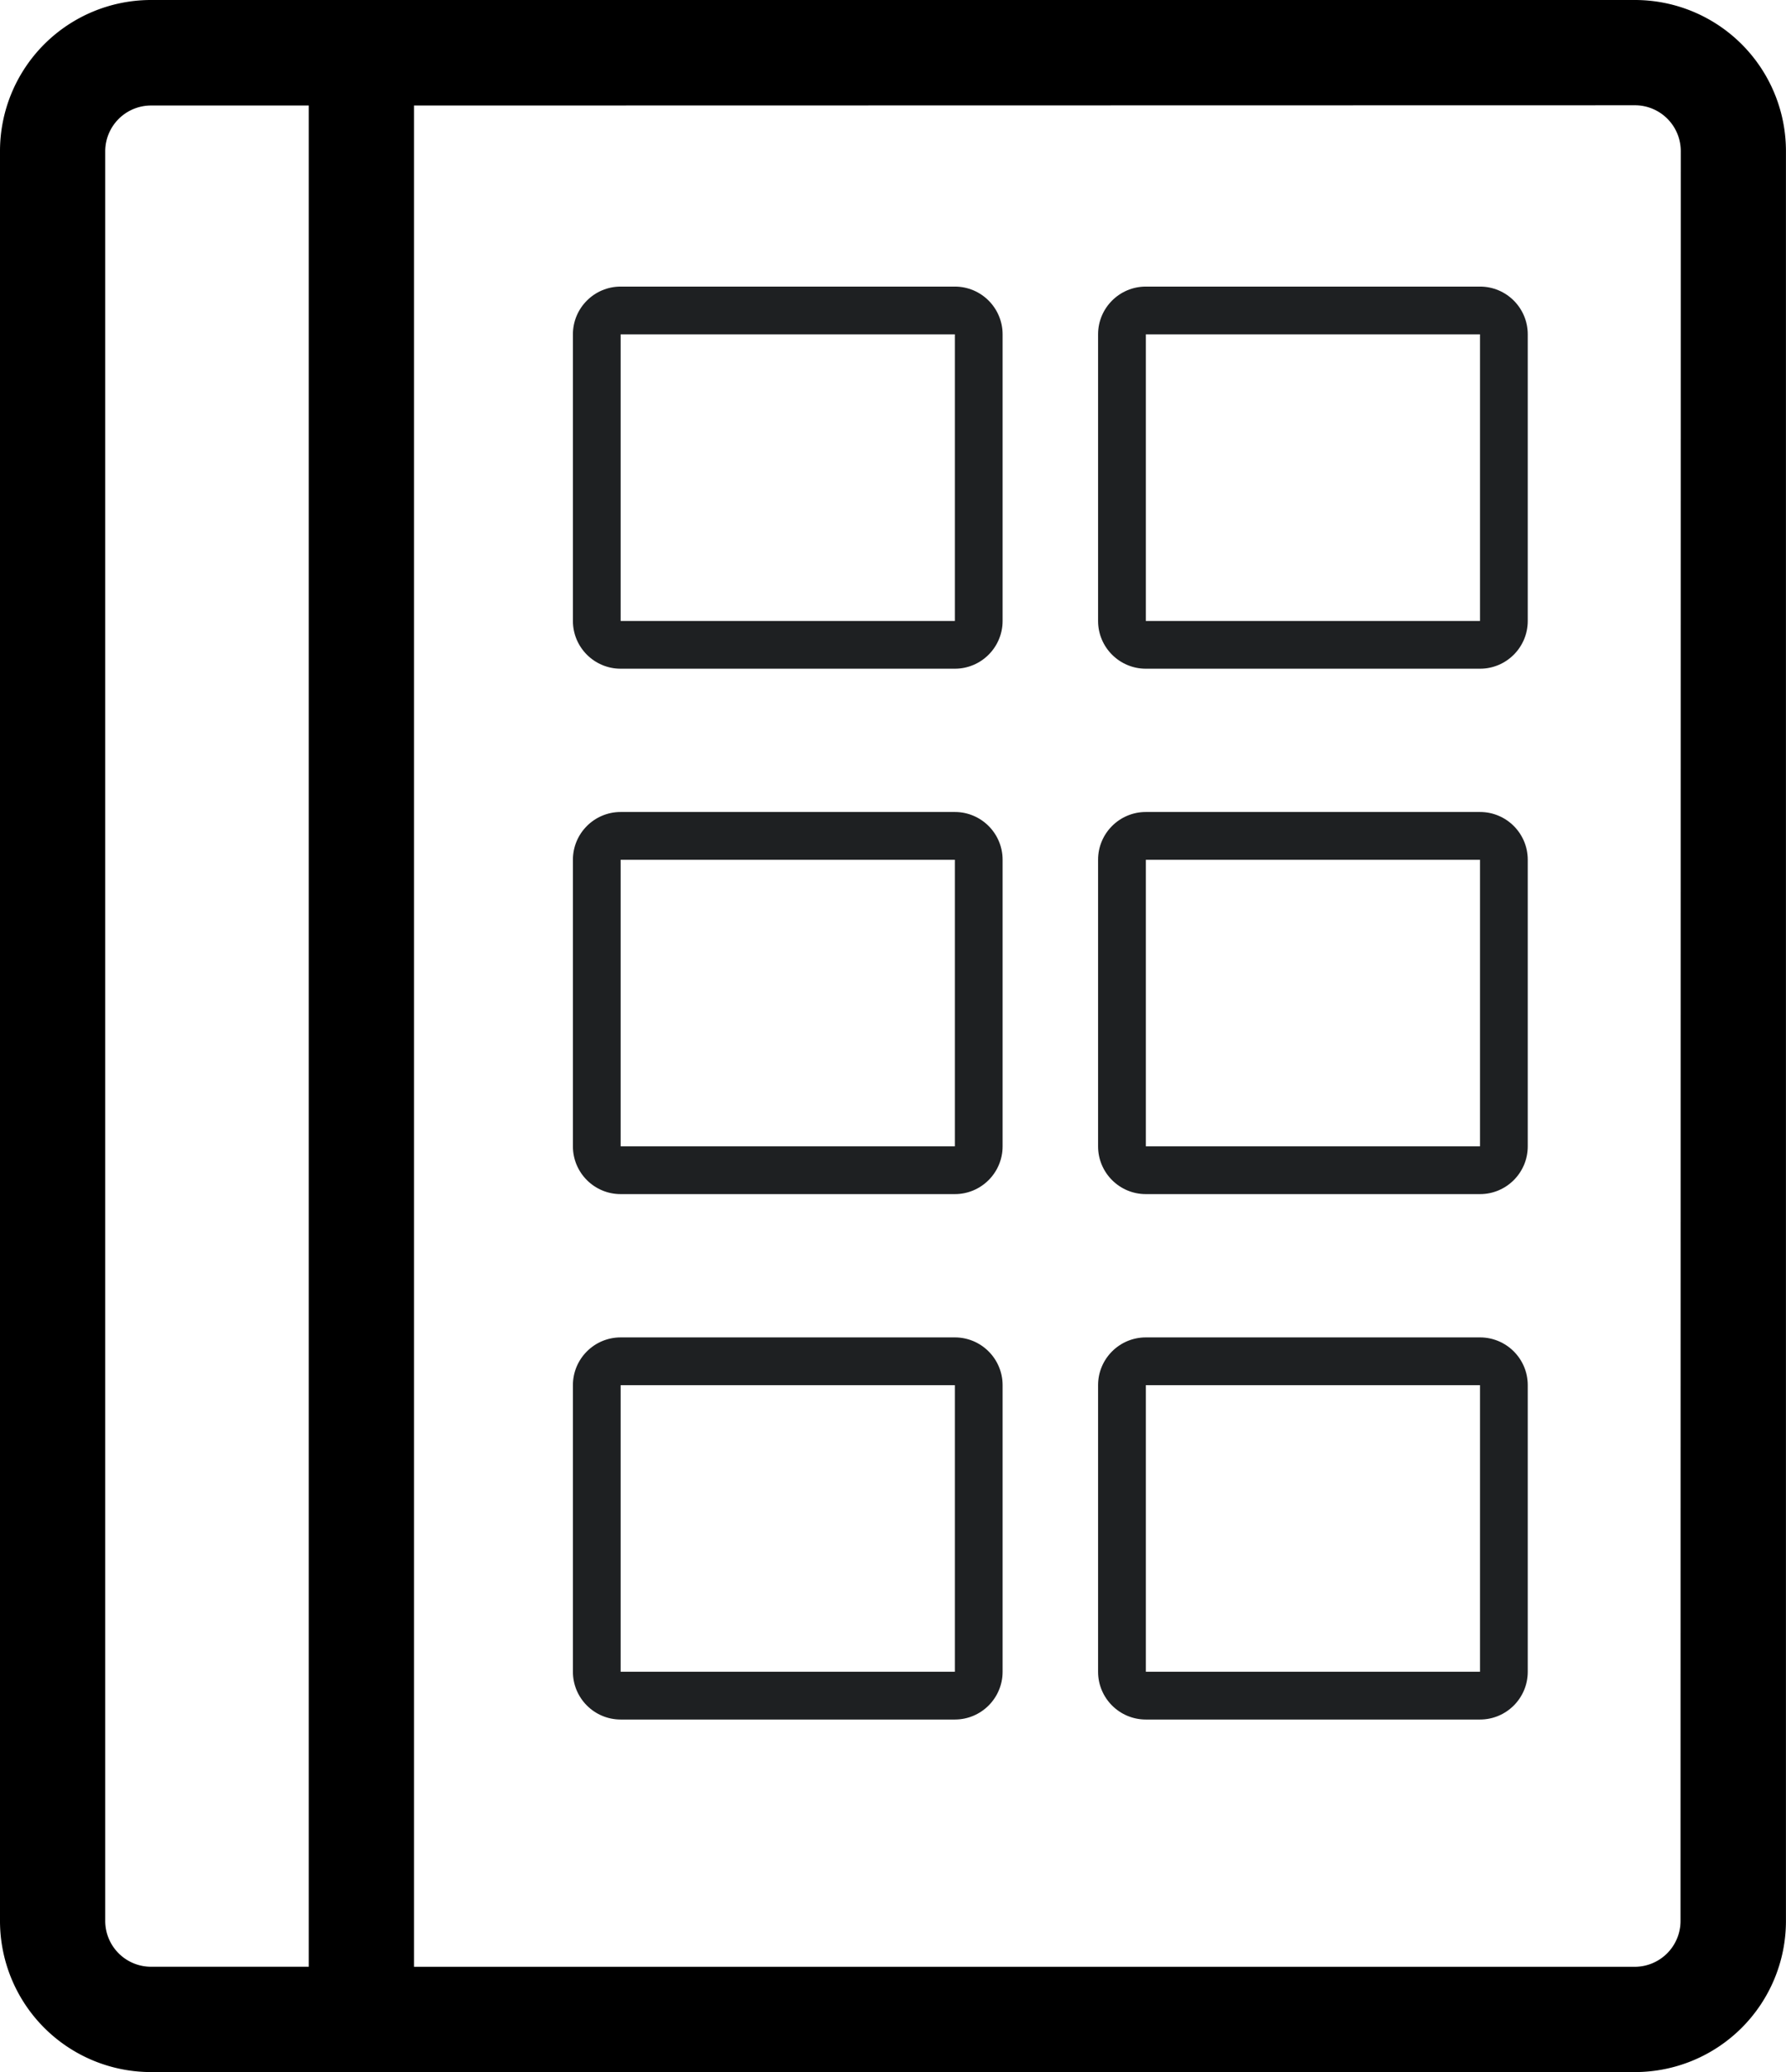
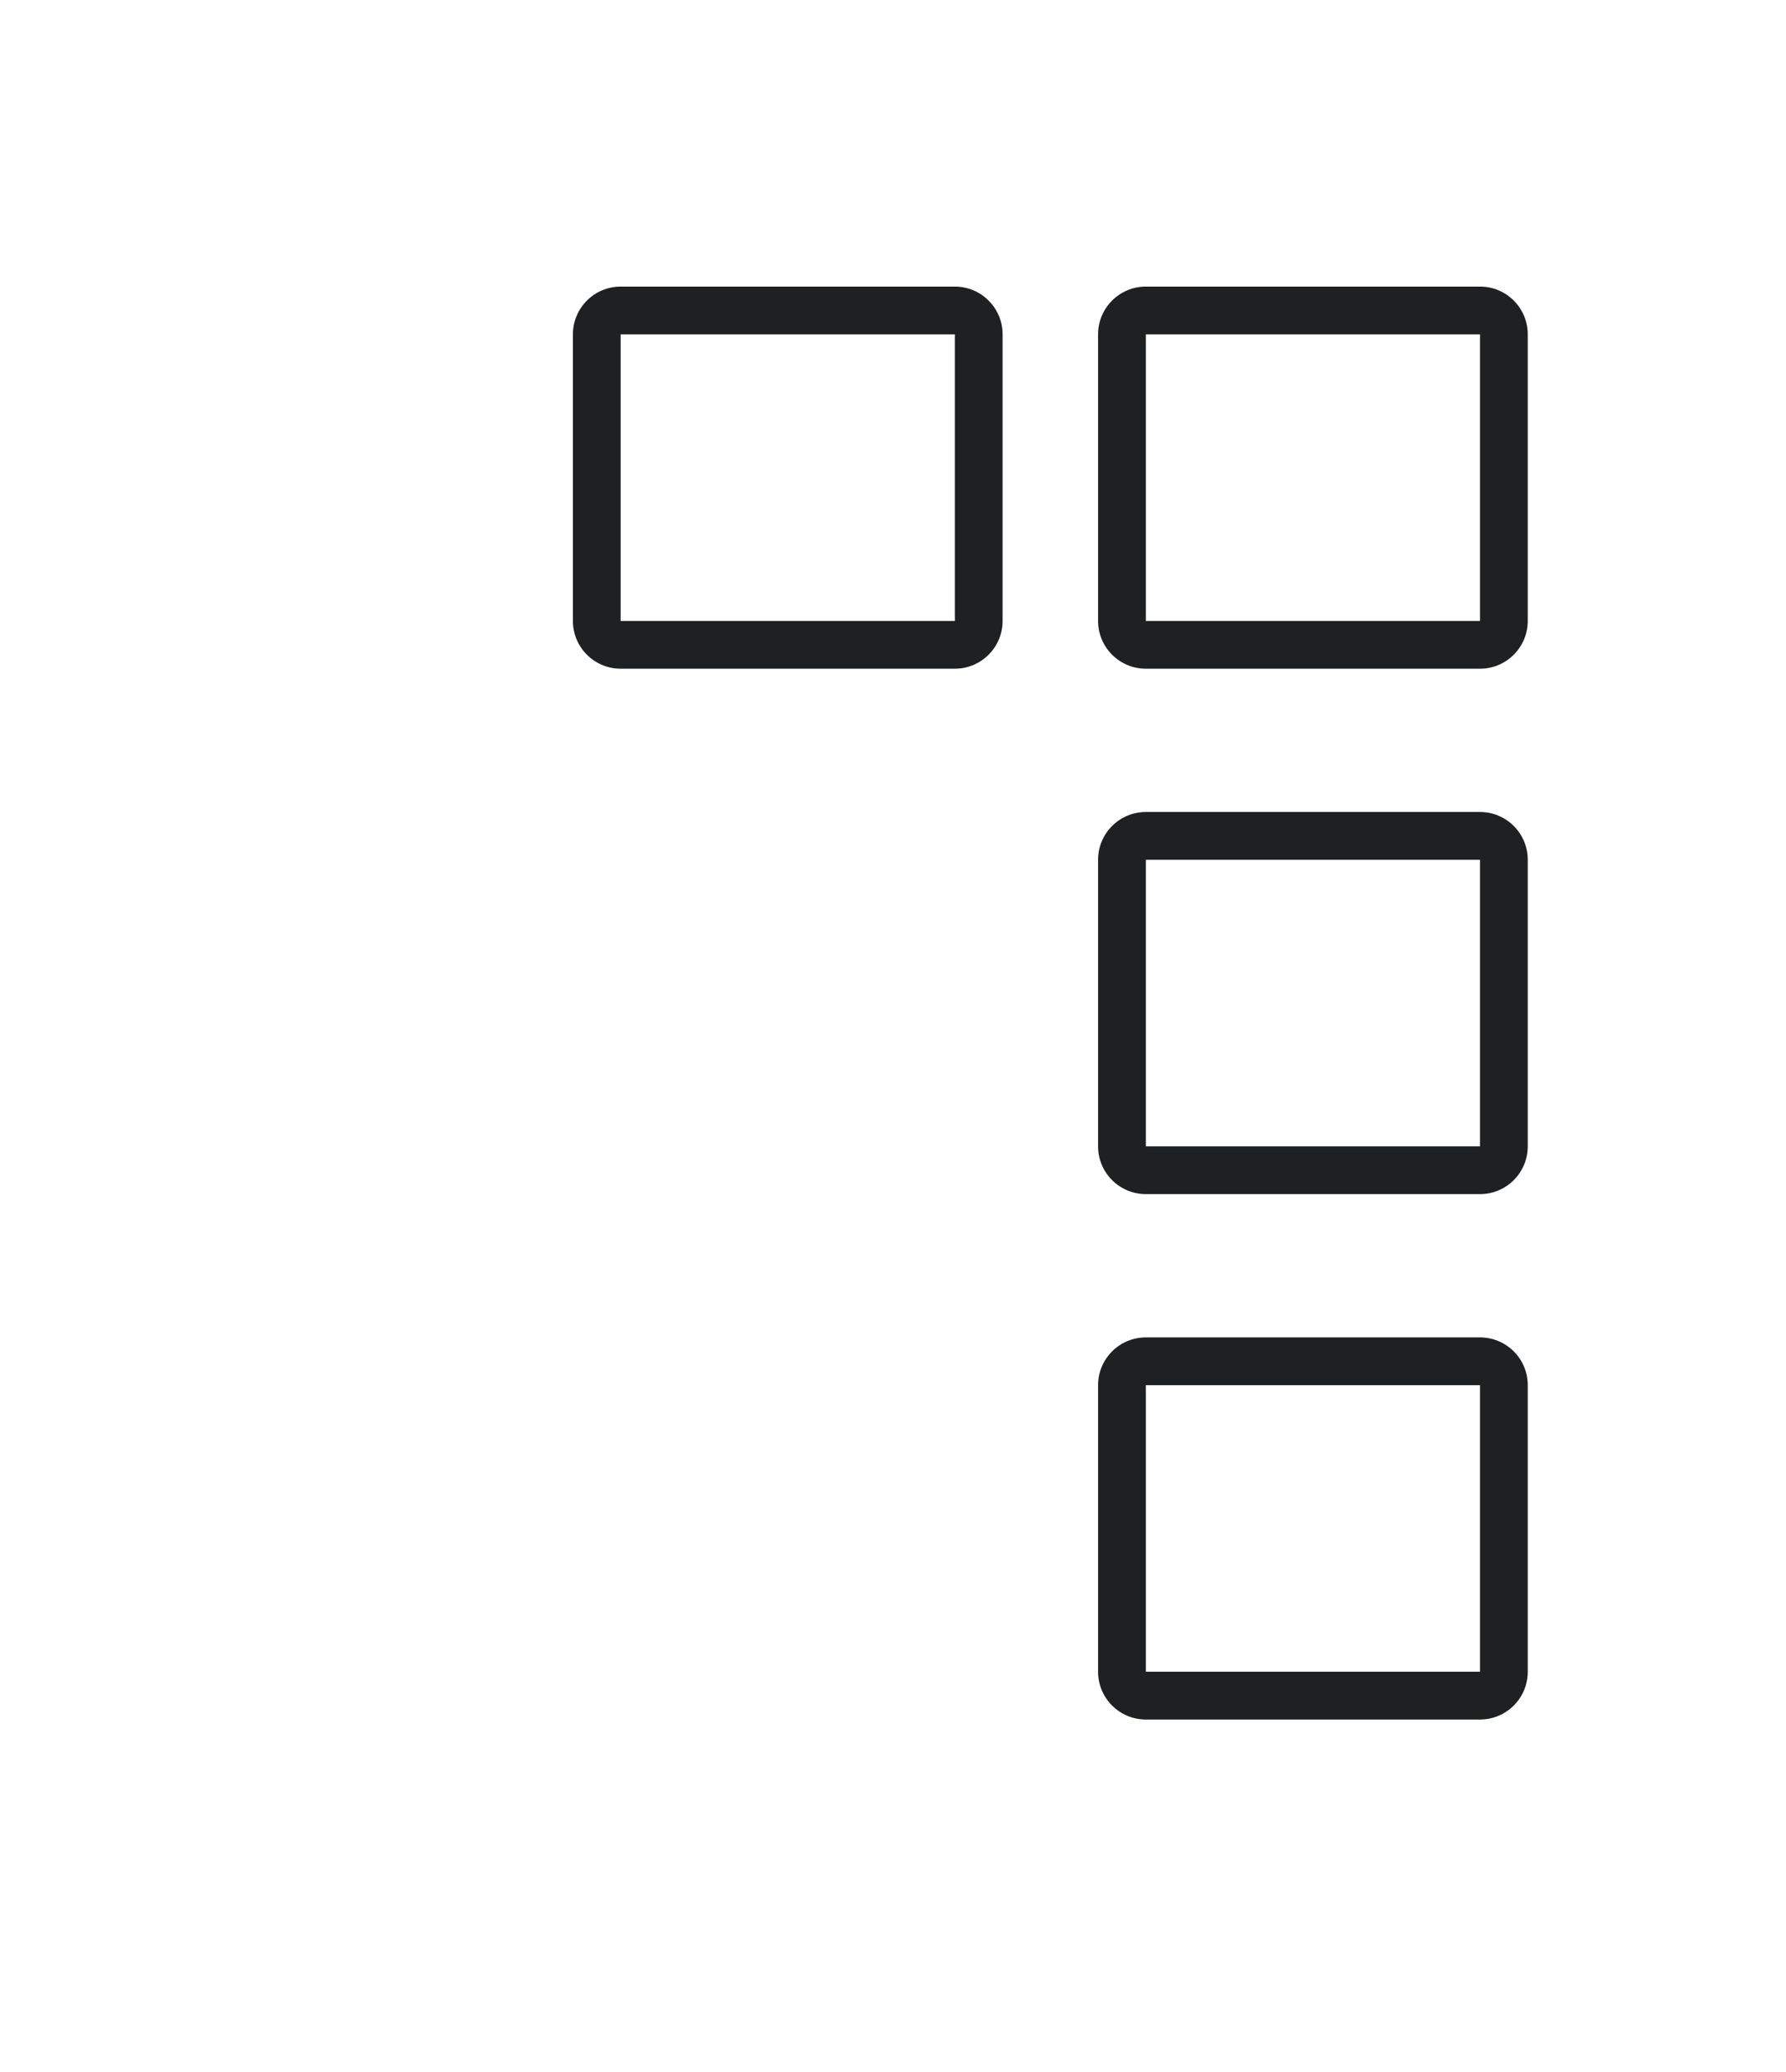
<svg xmlns="http://www.w3.org/2000/svg" id="icon-s7-1" width="37.409" height="43.381" viewBox="0 0 37.409 43.381">
-   <path id="路径_43" data-name="路径 43" d="M181.048,78.2H149.961a3.164,3.164,0,0,0-3.161,3.161V118.42a3.164,3.164,0,0,0,3.161,3.161h31.086a3.164,3.164,0,0,0,3.161-3.161V81.361A3.164,3.164,0,0,0,181.048,78.2Zm-27.78,41.176h-3.307a.96.96,0,0,1-.957-.957V81.366a.96.96,0,0,1,.957-.957h3.307ZM182,118.42a.96.96,0,0,1-.957.957H155.472V80.409l25.576-.005a.96.96,0,0,1,.957.957Z" transform="translate(-146.8 -78.2)" />
  <g id="路径_6034" data-name="路径 6034" transform="translate(12 6)" fill="none" opacity="0.998">
    <path d="M1,0H8A1,1,0,0,1,9,1V7A1,1,0,0,1,8,8H1A1,1,0,0,1,0,7V1A1,1,0,0,1,1,0Z" stroke="none" />
    <path d="M 1 1 L 1 7 L 8 7 L 8 1 L 1 1 M 1 0 L 8 0 C 8.552 0 9 0.448 9 1 L 9 7 C 9 7.552 8.552 8 8 8 L 1 8 C 0.448 8 0 7.552 0 7 L 0 1 C 0 0.448 0.448 0 1 0 Z" stroke="none" fill="#1e2022" />
  </g>
  <g id="路径_6033" data-name="路径 6033" transform="translate(12 17)" fill="none" opacity="0.998">
    <path d="M1,0H8A1,1,0,0,1,9,1V7A1,1,0,0,1,8,8H1A1,1,0,0,1,0,7V1A1,1,0,0,1,1,0Z" stroke="none" />
-     <path d="M 1 1 L 1 7 L 8 7 L 8 1 L 1 1 M 1 0 L 8 0 C 8.552 0 9 0.448 9 1 L 9 7 C 9 7.552 8.552 8 8 8 L 1 8 C 0.448 8 0 7.552 0 7 L 0 1 C 0 0.448 0.448 0 1 0 Z" stroke="none" fill="#1e2022" />
  </g>
  <g id="路径_6031" data-name="路径 6031" transform="translate(12 28)" fill="none" opacity="0.998">
-     <path d="M1,0H8A1,1,0,0,1,9,1V7A1,1,0,0,1,8,8H1A1,1,0,0,1,0,7V1A1,1,0,0,1,1,0Z" stroke="none" />
-     <path d="M 1 1 L 1 7 L 8 7 L 8 1 L 1 1 M 1 0 L 8 0 C 8.552 0 9 0.448 9 1 L 9 7 C 9 7.552 8.552 8 8 8 L 1 8 C 0.448 8 0 7.552 0 7 L 0 1 C 0 0.448 0.448 0 1 0 Z" stroke="none" fill="#1e2022" />
-   </g>
+     </g>
  <g id="路径_6035" data-name="路径 6035" transform="translate(23 6)" fill="none" opacity="0.998">
-     <path d="M1,0H8A1,1,0,0,1,9,1V7A1,1,0,0,1,8,8H1A1,1,0,0,1,0,7V1A1,1,0,0,1,1,0Z" stroke="none" />
+     <path d="M1,0H8A1,1,0,0,1,9,1V7A1,1,0,0,1,8,8H1A1,1,0,0,1,0,7A1,1,0,0,1,1,0Z" stroke="none" />
    <path d="M 1 1 L 1 7 L 8 7 L 8 1 L 1 1 M 1 0 L 8 0 C 8.552 0 9 0.448 9 1 L 9 7 C 9 7.552 8.552 8 8 8 L 1 8 C 0.448 8 0 7.552 0 7 L 0 1 C 0 0.448 0.448 0 1 0 Z" stroke="none" fill="#1e2022" />
  </g>
  <g id="路径_6032" data-name="路径 6032" transform="translate(23 17)" fill="none" opacity="0.998">
    <path d="M1,0H8A1,1,0,0,1,9,1V7A1,1,0,0,1,8,8H1A1,1,0,0,1,0,7V1A1,1,0,0,1,1,0Z" stroke="none" />
    <path d="M 1 1 L 1 7 L 8 7 L 8 1 L 1 1 M 1 0 L 8 0 C 8.552 0 9 0.448 9 1 L 9 7 C 9 7.552 8.552 8 8 8 L 1 8 C 0.448 8 0 7.552 0 7 L 0 1 C 0 0.448 0.448 0 1 0 Z" stroke="none" fill="#1e2022" />
  </g>
  <g id="路径_6030" data-name="路径 6030" transform="translate(23 28)" fill="none" opacity="0.998">
    <path d="M1,0H8A1,1,0,0,1,9,1V7A1,1,0,0,1,8,8H1A1,1,0,0,1,0,7V1A1,1,0,0,1,1,0Z" stroke="none" />
    <path d="M 1 1 L 1 7 L 8 7 L 8 1 L 1 1 M 1 0 L 8 0 C 8.552 0 9 0.448 9 1 L 9 7 C 9 7.552 8.552 8 8 8 L 1 8 C 0.448 8 0 7.552 0 7 L 0 1 C 0 0.448 0.448 0 1 0 Z" stroke="none" fill="#1e2022" />
  </g>
</svg>